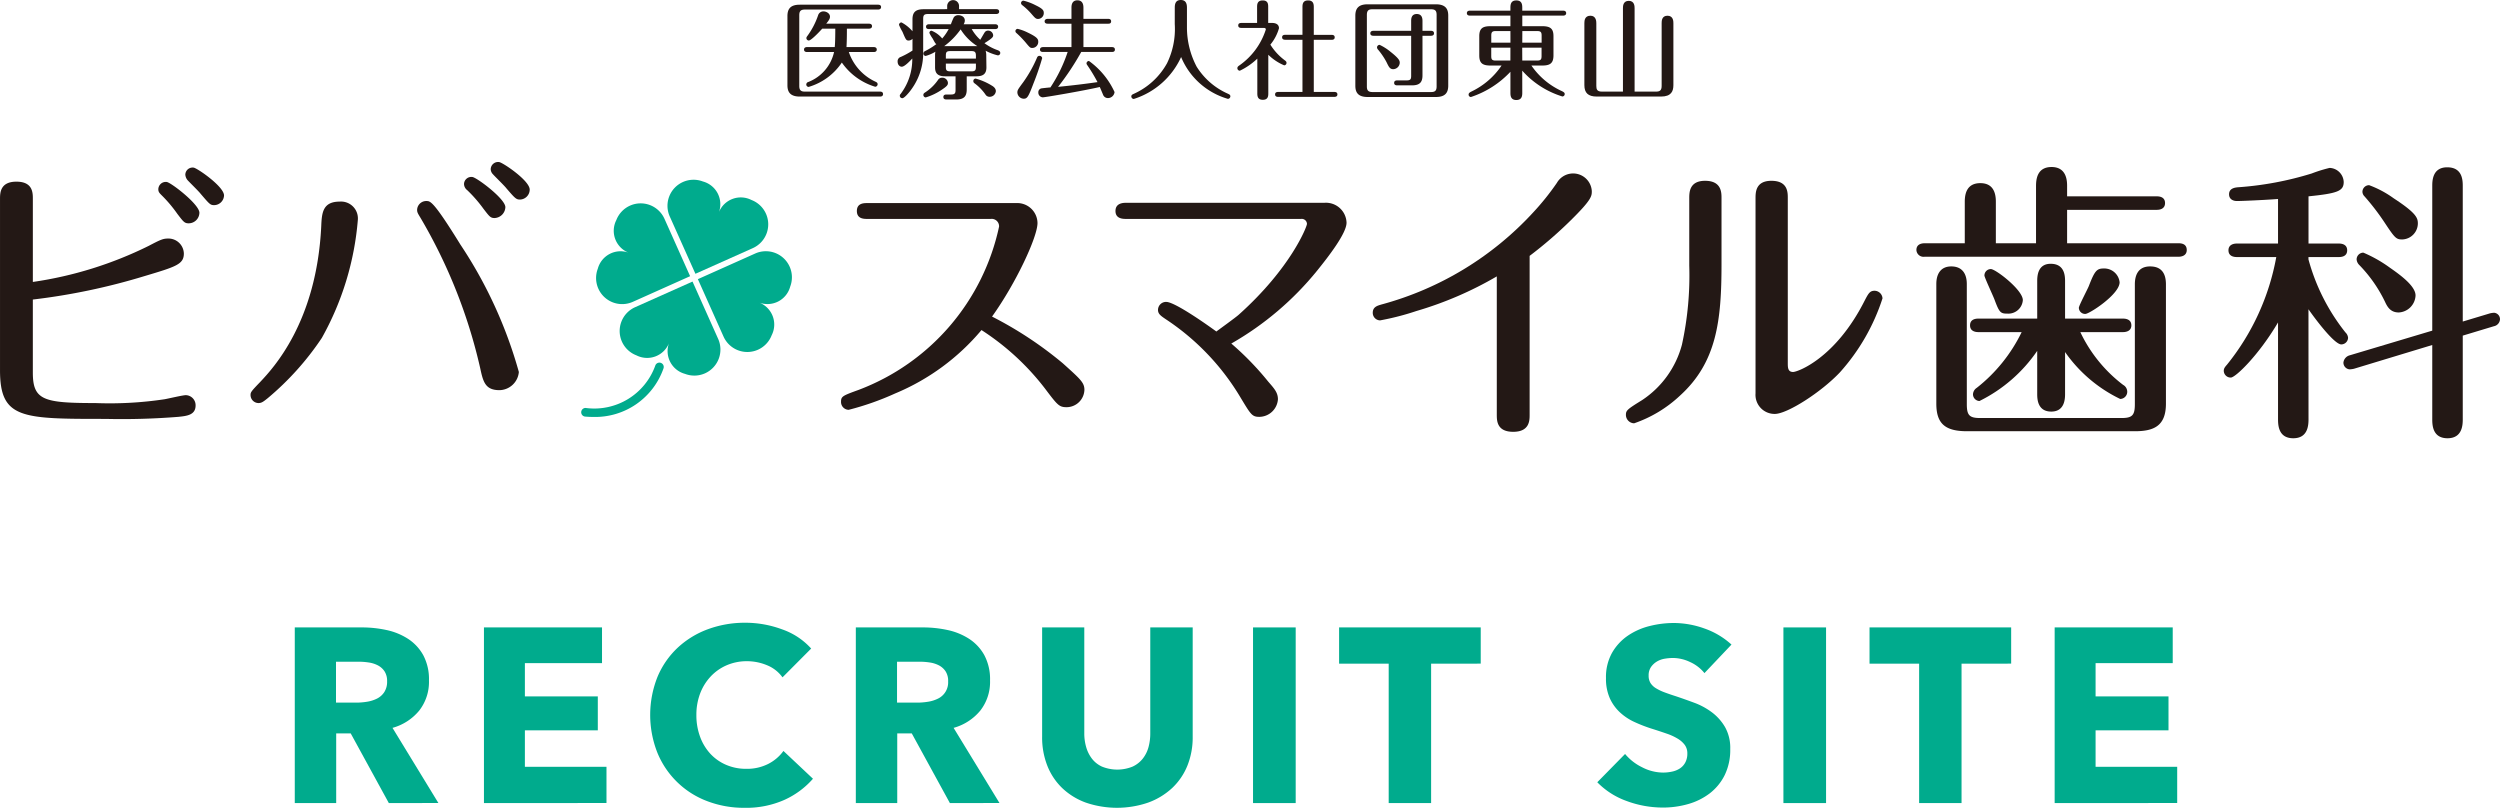
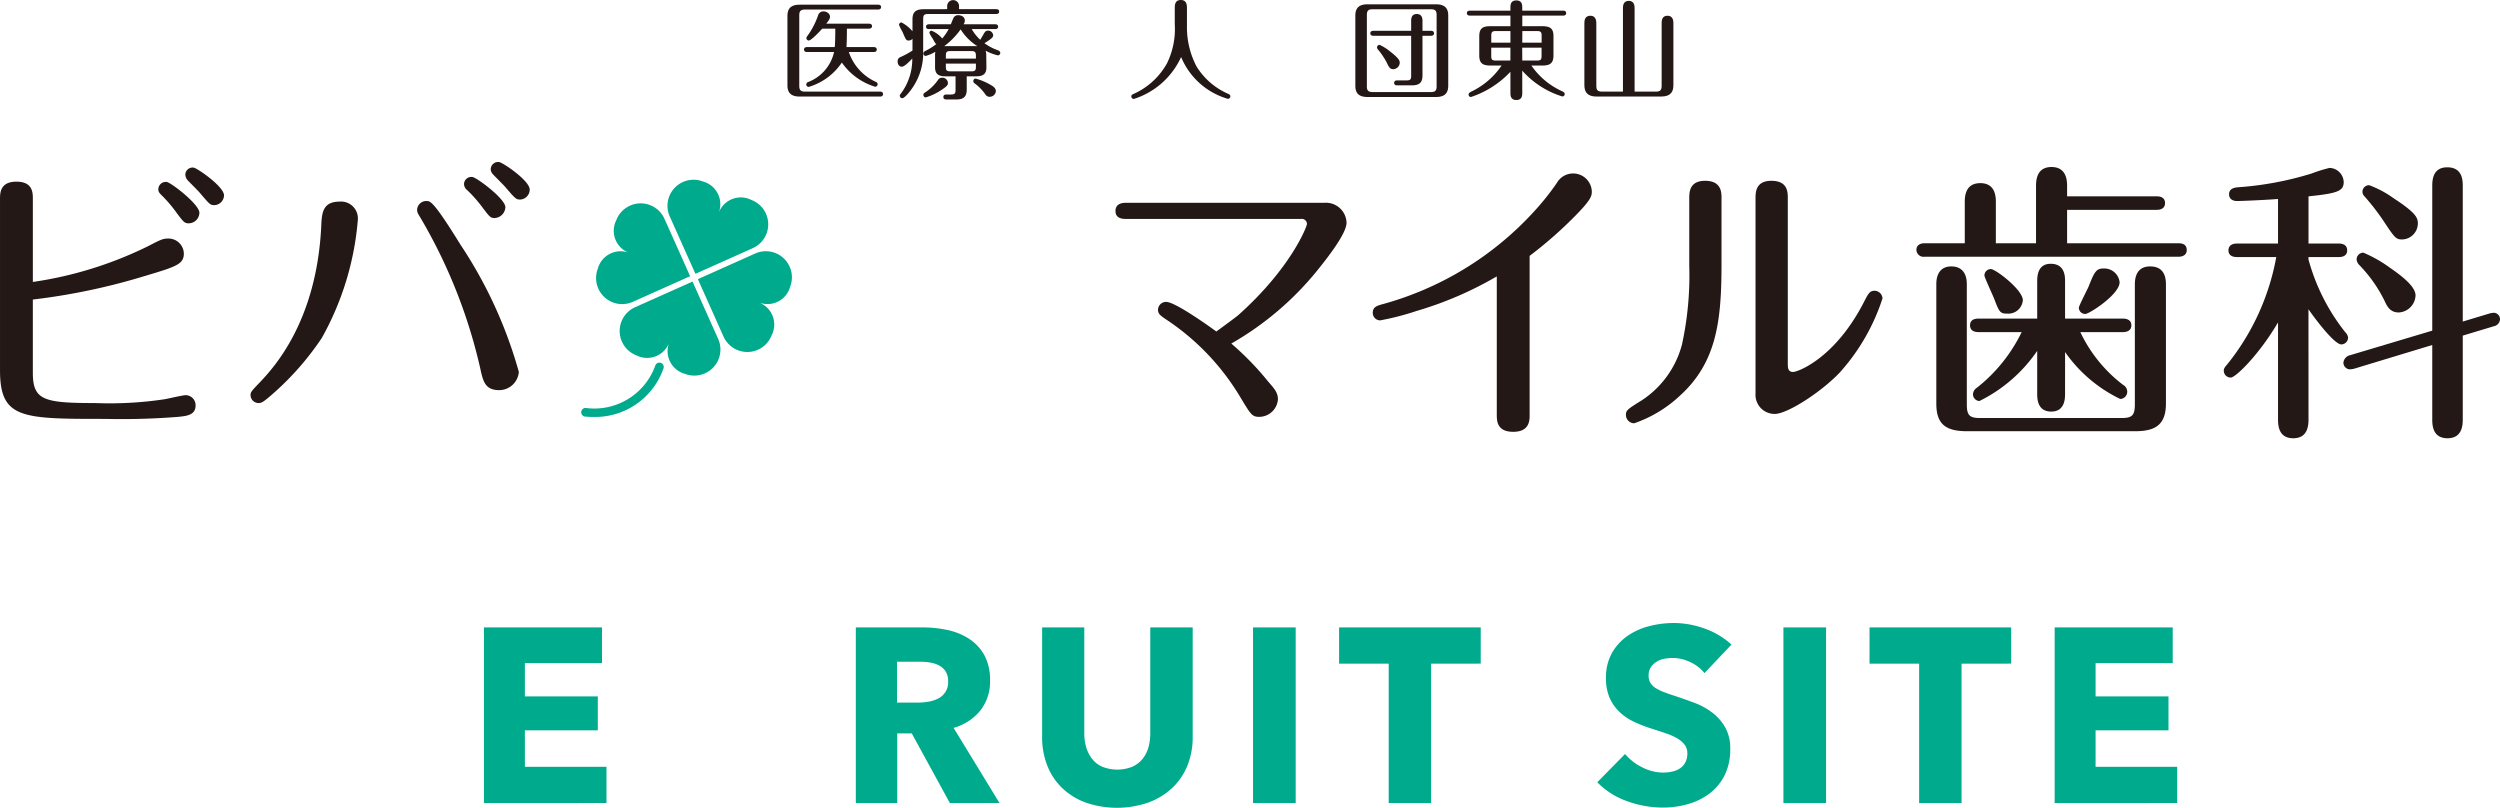
<svg xmlns="http://www.w3.org/2000/svg" height="50.083" viewBox="0 0 155 50.083" width="155">
  <g transform="translate(-148.984 -16)">
    <path d="m151.02 39.1c0 1.709.655 1.89 3.873 1.89a22.913 22.913 0 0 0 4.29-.236c.219-.036 1.127-.254 1.328-.254a.625.625 0 0 1 .6.636c0 .6-.545.654-1.072.709a43.927 43.927 0 0 1 -4.509.127c-5.2 0-6.545 0-6.545-3.018v-10.6c0-.382 0-1.091 1.018-1.091s1.018.691 1.018 1.073v5.145a23.885 23.885 0 0 0 7.181-2.236c.728-.382.891-.455 1.2-.455a.955.955 0 0 1 .981.927c0 .673-.491.818-2.436 1.4a39.467 39.467 0 0 1 -6.927 1.455zm10.327-9.909a.668.668 0 0 1 -.673.655c-.255 0-.327-.109-.691-.582a8.342 8.342 0 0 0 -.983-1.164c-.127-.128-.2-.2-.2-.364a.462.462 0 0 1 .509-.455c.238.001 2.038 1.383 2.038 1.91zm1.527-1.072a.622.622 0 0 1 -.618.6c-.236 0-.291-.073-.837-.709-.109-.146-.709-.728-.818-.855a.6.6 0 0 1 -.127-.327.45.45 0 0 1 .509-.436c.182 0 1.891 1.163 1.891 1.727z" fill="#231815" />
    <path d="m171.172 29.609a17.963 17.963 0 0 1 -2.236 7.345 17.6 17.6 0 0 1 -3.345 3.727c-.291.237-.4.309-.582.309a.5.5 0 0 1 -.491-.509c0-.163.055-.236.6-.8.782-.836 3.491-3.69 3.782-9.635.036-.818.072-1.546 1.145-1.546a1.045 1.045 0 0 1 1.127 1.109zm7.581 9.2a32.545 32.545 0 0 0 -3.69-9.29c-.164-.273-.218-.346-.218-.509a.567.567 0 0 1 .581-.546c.236 0 .437 0 2.109 2.709a27.574 27.574 0 0 1 3.618 7.89 1.231 1.231 0 0 1 -1.2 1.127c-.891 0-1.018-.527-1.2-1.381zm1.564-9.963a.7.7 0 0 1 -.673.673c-.255 0-.327-.11-.691-.582a8.484 8.484 0 0 0 -1-1.146.5.5 0 0 1 -.2-.381.453.453 0 0 1 .509-.437c.238 0 2.055 1.346 2.055 1.873zm1.509-1.091a.621.621 0 0 1 -.6.618c-.237 0-.309-.073-.855-.709-.109-.145-.709-.727-.818-.854a.465.465 0 0 1 -.145-.328.459.459 0 0 1 .509-.436c.2 0 1.909 1.145 1.909 1.709z" fill="#231815" />
-     <path d="m202.764 29.573c-.218 0-.654 0-.654-.491s.436-.491.654-.491h9.236a1.256 1.256 0 0 1 1.309 1.237c0 .872-1.345 3.745-2.818 5.8a23.424 23.424 0 0 1 4.381 2.891c1.091.982 1.346 1.2 1.346 1.654a1.112 1.112 0 0 1 -1.091 1.073c-.473 0-.564-.109-1.346-1.146a15.646 15.646 0 0 0 -3.945-3.636 13.994 13.994 0 0 1 -5.345 3.927 17.331 17.331 0 0 1 -2.89 1.018.485.485 0 0 1 -.473-.49c0-.346.091-.382 1.091-.746a13.944 13.944 0 0 0 8.708-10.126.46.46 0 0 0 -.527-.473z" fill="#231815" />
    <path d="m218.817 29.573c-.2 0-.673 0-.673-.491s.473-.509.673-.509h12.29a1.277 1.277 0 0 1 1.363 1.236c0 .655-1.127 2.109-1.818 2.964a18.916 18.916 0 0 1 -5.327 4.527 18.066 18.066 0 0 1 2.291 2.363c.364.418.6.673.6 1.091a1.169 1.169 0 0 1 -1.146 1.091c-.454 0-.527-.127-1.163-1.182a15.036 15.036 0 0 0 -4.509-4.781c-.436-.291-.618-.4-.618-.673a.5.5 0 0 1 .509-.491c.564 0 2.764 1.582 3.109 1.836.218-.163 1.2-.872 1.382-1.036 3.236-2.891 4.236-5.472 4.236-5.636a.322.322 0 0 0 -.364-.309z" fill="#231815" />
    <path d="m243.821 41.718c0 .345 0 1.054-1.018 1.054s-1.018-.691-1.018-1.073v-8.563a22.242 22.242 0 0 1 -4.981 2.146 16.239 16.239 0 0 1 -2.255.582.466.466 0 0 1 -.454-.473c0-.364.291-.437.527-.509a19.782 19.782 0 0 0 9.417-5.709 15.712 15.712 0 0 0 1.473-1.836 1.16 1.16 0 0 1 2.164.509c0 .309 0 .527-1.291 1.8a25.6 25.6 0 0 1 -2.564 2.218z" fill="#231815" />
    <path d="m255.718 32.373c0 3.491-.291 6.09-2.582 8.163a7.9 7.9 0 0 1 -2.836 1.709.524.524 0 0 1 -.509-.527c0-.273.091-.346 1-.909a5.944 5.944 0 0 0 2.473-3.437 20.069 20.069 0 0 0 .454-4.908v-4.164c0-.363 0-1.09.982-1.09 1.018 0 1.018.727 1.018 1.072zm4.109 6.145c0 .254 0 .545.327.545.291 0 2.636-.854 4.436-4.418.236-.454.327-.618.618-.618a.5.5 0 0 1 .491.473 12.716 12.716 0 0 1 -2.636 4.581c-1.164 1.237-3.273 2.582-4.036 2.582a1.183 1.183 0 0 1 -1.2-1.273v-12.09c0-.363 0-1.09.982-1.09 1.018 0 1.018.709 1.018 1.072z" fill="#231815" />
    <path d="m270.8 31.082v-2.582c0-.545.163-1.145.964-1.145.818 0 .963.636.963 1.145v2.582h2.491v-3.527c0-.382.036-1.2.963-1.2.964 0 .964.909.964 1.2v.618h5.563c.164 0 .509.037.509.418 0 .364-.327.419-.509.419h-5.563v2.072h6.908c.182 0 .51.036.51.418 0 .346-.309.418-.51.418h-15.743a.444.444 0 0 1 -.509-.418c0-.363.327-.418.509-.418zm.127 9.981c0 .691.164.855.837.855h8.744c.673 0 .837-.164.837-.855v-7.436c0-.472.145-1.109.945-1.109.764 0 .982.509.982 1.109v7.4c0 1.381-.746 1.709-1.927 1.709h-10.4c-1.346 0-1.909-.455-1.909-1.709v-7.418c0-.6.254-1.091.927-1.091.691 0 .963.473.963 1.091zm6.091-.654c0 .272 0 1.109-.855 1.109-.872 0-.872-.818-.872-1.109v-2.655a9.342 9.342 0 0 1 -3.582 3.109.419.419 0 0 1 -.4-.418.508.508 0 0 1 .236-.4 9.865 9.865 0 0 0 2.782-3.454h-2.691c-.181 0-.509-.055-.509-.418 0-.382.346-.419.509-.419h3.655v-2.29c0-.291 0-1.109.836-1.109.891 0 .891.8.891 1.109v2.29h3.6c.182 0 .51.055.51.419s-.346.418-.51.418h-2.654a8.89 8.89 0 0 0 2.654 3.272.487.487 0 0 1 .255.418.447.447 0 0 1 -.436.455 8.836 8.836 0 0 1 -3.418-2.909zm-2.618-5.8a.9.9 0 0 1 -.946.836c-.436 0-.509-.054-.818-.89-.091-.237-.618-1.364-.618-1.473a.4.4 0 0 1 .4-.4c.292 0 1.982 1.291 1.982 1.927zm6-1.109c0 .746-1.872 1.964-2.127 1.964a.389.389 0 0 1 -.4-.382c0-.128.528-1.127.618-1.346.364-.945.491-1.09.927-1.09a.955.955 0 0 1 .982.854z" fill="#231815" />
    <path d="m292.112 41.954c0 .345 0 1.218-.945 1.218s-.945-.854-.945-1.218v-5.963c-1.2 2.036-2.637 3.418-2.927 3.418a.427.427 0 0 1 -.437-.419c0-.145.073-.236.2-.381a14.827 14.827 0 0 0 3.055-6.672h-2.455c-.182 0-.509-.055-.509-.419s.346-.418.509-.418h2.564v-2.763c-.946.073-2.291.127-2.546.127-.236 0-.49-.109-.49-.418 0-.364.345-.418.563-.436a20.111 20.111 0 0 0 4.563-.855 8.78 8.78 0 0 1 1.109-.345.91.91 0 0 1 .873.872c0 .564-.382.709-2.182.891v2.927h1.888c.182 0 .509.055.509.418 0 .382-.345.419-.509.419h-1.891v.145a12.517 12.517 0 0 0 2.291 4.527.515.515 0 0 1 .164.327.423.423 0 0 1 -.418.418c-.455 0-1.727-1.727-2.037-2.181zm9.563.018c0 .327 0 1.2-.945 1.2s-.946-.854-.946-1.2v-4.581l-4.854 1.472a1.411 1.411 0 0 1 -.272.037.418.418 0 0 1 -.382-.419.527.527 0 0 1 .4-.454l5.108-1.527v-8.945c0-.327 0-1.182.928-1.182.963 0 .963.837.963 1.182v8.381l1.691-.509a1.445 1.445 0 0 1 .254-.036.4.4 0 0 1 .364.4.466.466 0 0 1 -.381.436l-1.928.582zm-4.527-9.381c.6.418 1.6 1.127 1.6 1.727a1.1 1.1 0 0 1 -1.036 1.055c-.454 0-.673-.255-.854-.655a8.609 8.609 0 0 0 -1.619-2.309.545.545 0 0 1 -.145-.327.422.422 0 0 1 .418-.418 8.25 8.25 0 0 1 1.636.927zm.252-4.291c1.363.891 1.491 1.2 1.491 1.546a1 1 0 0 1 -.964 1c-.382 0-.454-.073-1.127-1.091a14.684 14.684 0 0 0 -1.218-1.582.423.423 0 0 1 -.127-.272.412.412 0 0 1 .418-.419 6.34 6.34 0 0 1 1.527.818z" fill="#231815" />
    <path d="m192.1 32.975 3.559-1.591a1.616 1.616 0 0 0 -.083-2.984 1.46 1.46 0 0 0 -2.016.751 1.46 1.46 0 0 0 -1-1.9 1.616 1.616 0 0 0 -2.051 2.17z" fill="#00ab8d" />
    <path d="m192.252 33.308 1.591 3.559a1.616 1.616 0 0 0 2.985-.083 1.461 1.461 0 0 0 -.751-2.016 1.46 1.46 0 0 0 1.9-1 1.616 1.616 0 0 0 -2.169-2.051z" fill="#00ab8d" />
    <path d="m191.92 33.457-3.56 1.59a1.616 1.616 0 0 0 .083 2.985 1.461 1.461 0 0 0 2.016-.751 1.461 1.461 0 0 0 1 1.9 1.616 1.616 0 0 0 2.051-2.169z" fill="#00ab8d" />
    <path d="m191.771 33.124-1.591-3.56a1.616 1.616 0 0 0 -2.984.083 1.46 1.46 0 0 0 .751 2.016 1.461 1.461 0 0 0 -1.9 1 1.617 1.617 0 0 0 2.169 2.052z" fill="#00ab8d" />
    <path d="m185.776 41.851c-.173 0-.348-.008-.528-.024a.268.268 0 0 1 .048-.533 4.019 4.019 0 0 0 4.321-2.642.267.267 0 0 1 .5.2 4.488 4.488 0 0 1 -4.341 2.999z" fill="#00ab8d" />
    <path d="m198.539 21.326c0 .274.107.354.348.354h4.658c.066 0 .187.013.187.154s-.127.153-.187.153h-4.972c-.648 0-.768-.34-.768-.708v-4.279c0-.462.2-.709.768-.709h4.851c.067 0 .187.014.187.147s-.127.154-.187.154h-4.537c-.274 0-.348.114-.348.354zm.482-2.1c-.067 0-.187-.019-.187-.153s.12-.154.187-.154h1.717c.034-.307.034-1 .034-1.143h-.809c-.221.248-.695.736-.835.736a.154.154 0 0 1 -.148-.147c0-.054.021-.081.094-.181a4.737 4.737 0 0 0 .635-1.243.338.338 0 0 1 .334-.234c.18 0 .4.127.4.328 0 .12-.06.22-.234.434h2.653c.067 0 .187.02.187.154s-.127.153-.187.153h-1.37c0 .482-.007.849-.026 1.143h1.69c.067 0 .187.02.187.154s-.12.153-.187.153h-1.544a3.122 3.122 0 0 0 1.664 1.845c.054.027.121.06.121.154a.156.156 0 0 1 -.154.153 3.888 3.888 0 0 1 -2.065-1.5 3.748 3.748 0 0 1 -2.058 1.511.152.152 0 0 1 -.147-.147.167.167 0 0 1 .133-.161 2.6 2.6 0 0 0 1.591-1.858z" fill="#231815" />
    <path d="m207.71 16.568v-.174a.368.368 0 1 1 .735 0v.174h2.3c.067 0 .187.013.187.154 0 .126-.12.147-.187.147h-4.216c-.254 0-.308.073-.308.314v2.011a3.807 3.807 0 0 1 -.688 2.285c-.167.248-.481.609-.6.609a.153.153 0 0 1 -.161-.154c0-.054.027-.08.073-.14a3.549 3.549 0 0 0 .7-2.166c-.154.168-.481.508-.649.508-.133 0-.26-.113-.26-.327a.279.279 0 0 1 .2-.281 5 5 0 0 0 .722-.394v-.729a.32.32 0 0 1 -.234.108c-.16 0-.18-.054-.387-.542a3.155 3.155 0 0 1 -.214-.427.155.155 0 0 1 .153-.154 2.34 2.34 0 0 1 .682.548v-.738c0-.474.227-.628.7-.628zm.046 4.571c0 .12-.039.194-.367.414a3.648 3.648 0 0 1 -1.009.488.154.154 0 0 1 -.147-.154c0-.087.053-.12.114-.16a2.875 2.875 0 0 0 .821-.809.3.3 0 0 1 .228-.1.346.346 0 0 1 .36.321zm2.386-.962c0 .414-.22.554-.621.554h-.6v.815c0 .408-.154.622-.648.622h-.6c-.053 0-.2 0-.2-.154s.148-.154.2-.154h.267c.247 0 .288-.08.288-.287v-.842h-.648c-.455 0-.622-.187-.622-.554v-.762a1.007 1.007 0 0 1 .02-.207 2.4 2.4 0 0 1 -.6.26.142.142 0 0 1 -.14-.147.169.169 0 0 1 .114-.16 4.42 4.42 0 0 0 .688-.428c-.067-.033-.08-.067-.234-.347a2.134 2.134 0 0 1 -.2-.341.136.136 0 0 1 .134-.141 1.652 1.652 0 0 1 .661.482 2.961 2.961 0 0 0 .4-.582h-1.216c-.067 0-.187-.013-.187-.147s.127-.154.187-.154h1.356a4 4 0 0 1 .181-.434.344.344 0 0 1 .287-.127c.1 0 .394.054.394.334a.439.439 0 0 1 -.073.227h1.951c.067 0 .187.021.187.154s-.127.147-.187.147h-1.45a2.762 2.762 0 0 0 .528.662c.053-.074.24-.414.287-.475a.243.243 0 0 1 .2-.093.313.313 0 0 1 .314.28c0 .1 0 .167-.541.5a3.169 3.169 0 0 0 .842.441c.053.026.14.066.14.167a.15.15 0 0 1 -.154.147 3.133 3.133 0 0 1 -.755-.288.9.9 0 0 1 .04.268zm-1.6-2.353a4.567 4.567 0 0 1 -1.016 1.036h2.052a3.285 3.285 0 0 1 -1.033-1.036zm.949 1.811v-.18c0-.228-.067-.288-.287-.288h-1.29c-.247 0-.287.067-.287.288v.18zm-1.864.307v.194c0 .214.033.288.287.288h1.29c.247 0 .287-.074.287-.288v-.194zm2.8 1.337c.1.054.3.167.3.374a.382.382 0 0 1 -.387.348.292.292 0 0 1 -.261-.147 2.993 2.993 0 0 0 -.688-.7.155.155 0 0 1 -.06-.133.144.144 0 0 1 .146-.148 3.806 3.806 0 0 1 .953.406z" fill="#231815" />
-     <path d="m212.989 18.974c-.127 0-.153-.02-.434-.361a6.05 6.05 0 0 0 -.555-.568.151.151 0 0 1 -.06-.114.138.138 0 0 1 .147-.14 2.86 2.86 0 0 1 .6.22c.561.268.668.394.668.562a.378.378 0 0 1 -.366.401zm.609.634a16.032 16.032 0 0 1 -.535 1.557c-.327.862-.394.956-.615.956a.406.406 0 0 1 -.387-.388c0-.146.047-.207.367-.641a7.979 7.979 0 0 0 .856-1.53.158.158 0 0 1 .146-.1.168.168 0 0 1 .17.146zm-.254-2.432c-.141 0-.2-.074-.415-.321a4.018 4.018 0 0 0 -.574-.541.18.18 0 0 1 -.067-.12.154.154 0 0 1 .147-.154 3.318 3.318 0 0 1 .748.281c.415.2.515.307.515.467a.365.365 0 0 1 -.354.388zm.307 2.045c-.067 0-.187-.013-.187-.147s.127-.154.187-.154h1.764v-1.45h-1.477c-.067 0-.187-.02-.187-.147s.127-.154.187-.154h1.477v-.681c0-.114 0-.468.368-.468s.374.347.374.468v.681h1.53c.054 0 .187.007.187.154s-.127.147-.187.147h-1.53v1.45h1.764c.054 0 .187.007.187.154s-.133.147-.187.147h-1.9a16.289 16.289 0 0 1 -1.437 2.165c.982-.1 1.543-.167 2.446-.294a10.175 10.175 0 0 0 -.615-1.023c-.06-.086-.067-.106-.067-.14a.15.15 0 0 1 .154-.147 4.861 4.861 0 0 1 1.584 1.925.415.415 0 0 1 -.415.374.32.32 0 0 1 -.294-.2c-.033-.08-.173-.414-.207-.487-1.069.247-3.4.641-3.535.641a.29.29 0 0 1 -.274-.3.244.244 0 0 1 .181-.254c.086-.013.374-.046.568-.06a9.165 9.165 0 0 0 1.069-2.2z" fill="#231815" />
    <path d="m221.82 16.474c0-.207.04-.474.374-.474.3 0 .381.207.381.474v1.257a5.219 5.219 0 0 0 .6 2.4 4.351 4.351 0 0 0 1.918 1.67c.1.047.174.074.174.174a.161.161 0 0 1 -.154.154 4.486 4.486 0 0 1 -2.9-2.593 4.818 4.818 0 0 1 -2.934 2.6.16.16 0 0 1 -.153-.153c0-.1.066-.127.187-.181a4.429 4.429 0 0 0 2.025-1.877 4.842 4.842 0 0 0 .481-2.433z" fill="#231815" />
-     <path d="m227.859 17.423c.208 0 .422.08.422.328a2.776 2.776 0 0 1 -.535 1.016 3.57 3.57 0 0 0 .889.968c.066.047.113.087.113.161a.15.15 0 0 1 -.147.154 3.134 3.134 0 0 1 -.982-.655v2.372c0 .167 0 .421-.341.421s-.34-.261-.34-.421v-2.132a4.148 4.148 0 0 1 -1.083.749.156.156 0 0 1 -.154-.154c0-.087.06-.127.114-.167a4.316 4.316 0 0 0 1.65-2.232c0-.1-.08-.1-.153-.1h-1.33c-.087 0-.227 0-.227-.154s.14-.154.227-.154h.942v-.969c0-.167 0-.427.348-.427s.34.26.34.427v.969zm1.878-.962c0-.167 0-.434.348-.434s.354.26.354.434v1.7h1.089c.06 0 .207 0 .207.154s-.147.154-.207.154h-1.089v3.231h1.25c.067 0 .214 0 .214.154s-.154.153-.214.153h-3.435c-.067 0-.214 0-.214-.153s.147-.154.214-.154h1.483v-3.234h-1.049c-.06 0-.213 0-.213-.154s.146-.154.213-.154h1.049z" fill="#231815" />
    <path d="m238.775 21.306c0 .488-.234.708-.768.708h-4.23c-.642 0-.762-.334-.762-.708v-4.331c0-.454.2-.708.762-.708h4.23c.661 0 .768.354.768.708zm-.721-4.384c0-.247-.081-.347-.348-.347h-3.622c-.214 0-.354.046-.354.347v4.437c0 .234.074.348.354.348h3.622c.24 0 .348-.074.348-.348zm-1.578.381c0-.114 0-.434.348-.434s.354.314.354.434v.608h.528c.067 0 .187.02.187.154s-.12.153-.187.153h-.528v2.453c0 .408-.153.621-.648.621h-.909c-.054 0-.2 0-.2-.153s.146-.154.2-.154h.568c.241 0 .287-.067.287-.287v-2.48h-2.345c-.06 0-.187-.013-.187-.153s.133-.154.187-.154h2.345zm-1.109 2.987c-.22 0-.28-.154-.428-.454a4.377 4.377 0 0 0 -.507-.749.243.243 0 0 1 -.074-.147.168.168 0 0 1 .161-.16 3.134 3.134 0 0 1 .681.434c.568.448.568.568.568.688a.418.418 0 0 1 -.401.388z" fill="#231815" />
    <path d="m243.365 21.733c0 .168 0 .468-.367.468s-.368-.294-.368-.468v-1.283a5.88 5.88 0 0 1 -2.446 1.564.145.145 0 0 1 -.146-.154c0-.086.073-.133.166-.18a4.684 4.684 0 0 0 1.878-1.617h-.688c-.495 0-.695-.147-.695-.628v-1.19c0-.494.221-.621.695-.621h1.236v-.655h-2.512c-.067 0-.188-.02-.188-.154s.121-.154.188-.154h2.512v-.153c0-.187 0-.481.368-.481s.367.294.367.481v.153h2.535c.067 0 .187.02.187.154s-.127.154-.187.154h-2.533v.655h1.233c.508 0 .7.153.7.621v1.19c0 .507-.234.628-.7.628h-.669a4.585 4.585 0 0 0 1.885 1.584c.147.073.18.113.18.187a.148.148 0 0 1 -.147.147 5.487 5.487 0 0 1 -2.486-1.6zm-.735-3.808h-.9c-.241 0-.287.073-.287.293v.428h1.189zm0 1.029h-1.189v.514c0 .22.046.287.287.287h.9zm.735-.308h1.2v-.428c0-.22-.046-.293-.287-.293h-.909zm0 1.109h.909c.241 0 .287-.067.287-.287v-.514h-1.2z" fill="#231815" />
    <path d="m249.607 21.68v-5.172c0-.127.007-.455.361-.455s.361.335.361.455v5.172h1.33c.24 0 .347-.08.347-.354v-3.89c0-.12 0-.461.361-.461s.367.348.367.461v3.843c0 .368-.126.708-.768.708h-3.983c-.534 0-.768-.227-.768-.708v-3.843c0-.153.02-.461.374-.461s.367.348.367.461v3.89c0 .214.047.354.348.354z" fill="#231815" />
    <g fill="#00ab8d">
-       <path d="m173.092 65.791-2.364-4.321h-.9v4.321h-2.568v-10.891h4.153a7.2 7.2 0 0 1 1.53.161 4 4 0 0 1 1.338.546 2.862 2.862 0 0 1 .945 1.015 3.165 3.165 0 0 1 .354 1.568 2.892 2.892 0 0 1 -.6 1.861 3.271 3.271 0 0 1 -1.661 1.077l2.845 4.659zm-.108-7.55a1.089 1.089 0 0 0 -.162-.623 1.109 1.109 0 0 0 -.418-.369 1.824 1.824 0 0 0 -.572-.177 4.192 4.192 0 0 0 -.61-.046h-1.406v2.537h1.252a4.224 4.224 0 0 0 .664-.054 2.1 2.1 0 0 0 .618-.192 1.164 1.164 0 0 0 .456-.4 1.181 1.181 0 0 0 .178-.676z" />
      <path d="m178.989 65.791v-10.891h7.32v2.214h-4.782v2.061h4.521v2.107h-4.521v2.26h5.059v2.245z" />
-       <path d="m197.6 65.6a5.827 5.827 0 0 1 -2.445.484 6.377 6.377 0 0 1 -2.33-.415 5.376 5.376 0 0 1 -3.083-3 6.377 6.377 0 0 1 .008-4.706 5.265 5.265 0 0 1 1.253-1.807 5.557 5.557 0 0 1 1.876-1.146 6.632 6.632 0 0 1 2.322-.4 6.551 6.551 0 0 1 2.268.408 4.349 4.349 0 0 1 1.808 1.192l-1.777 1.785a2.2 2.2 0 0 0 -.969-.754 3.214 3.214 0 0 0 -1.23-.246 3.116 3.116 0 0 0 -1.269.254 2.973 2.973 0 0 0 -.992.7 3.2 3.2 0 0 0 -.649 1.051 3.711 3.711 0 0 0 -.231 1.33 3.82 3.82 0 0 0 .231 1.353 3.151 3.151 0 0 0 .638 1.054 2.874 2.874 0 0 0 .977.684 3.1 3.1 0 0 0 1.245.246 2.9 2.9 0 0 0 1.369-.307 2.653 2.653 0 0 0 .938-.8l1.83 1.722a5.175 5.175 0 0 1 -1.788 1.318z" />
      <path d="m207.877 65.791-2.364-4.321h-.9v4.321h-2.568v-10.891h4.155a7.2 7.2 0 0 1 1.53.161 4 4 0 0 1 1.338.546 2.853 2.853 0 0 1 .945 1.015 3.165 3.165 0 0 1 .354 1.568 2.892 2.892 0 0 1 -.6 1.861 3.272 3.272 0 0 1 -1.66 1.077l2.845 4.659zm-.108-7.55a1.089 1.089 0 0 0 -.162-.623 1.113 1.113 0 0 0 -.417-.369 1.832 1.832 0 0 0 -.572-.177 4.216 4.216 0 0 0 -.611-.046h-1.407v2.537h1.252a4.224 4.224 0 0 0 .664-.054 2.1 2.1 0 0 0 .618-.192 1.117 1.117 0 0 0 .634-1.076z" />
      <path d="m222.6 63.477a3.91 3.91 0 0 1 -.946 1.384 4.382 4.382 0 0 1 -1.484.9 5.966 5.966 0 0 1 -3.867 0 4.212 4.212 0 0 1 -1.461-.9 3.907 3.907 0 0 1 -.923-1.384 4.792 4.792 0 0 1 -.323-1.792v-6.785h2.614v6.57a3.034 3.034 0 0 0 .116.846 2.145 2.145 0 0 0 .353.715 1.659 1.659 0 0 0 .631.5 2.521 2.521 0 0 0 1.891 0 1.722 1.722 0 0 0 .638-.5 1.989 1.989 0 0 0 .354-.715 3.231 3.231 0 0 0 .108-.846v-6.57h2.63v6.781a4.7 4.7 0 0 1 -.331 1.796z" />
      <path d="m226.672 65.791v-10.891h2.645v10.891z" />
      <path d="m237.713 57.149v8.642h-2.63v-8.642h-3.075v-2.249h8.781v2.245z" />
      <path d="m254.66 57.733a2.378 2.378 0 0 0 -.885-.684 2.5 2.5 0 0 0 -1.053-.254 3.229 3.229 0 0 0 -.531.046 1.382 1.382 0 0 0 -.484.177 1.189 1.189 0 0 0 -.361.338.9.9 0 0 0 -.146.531.852.852 0 0 0 .115.461 1.031 1.031 0 0 0 .338.323 2.99 2.99 0 0 0 .531.254c.205.077.435.156.692.238q.553.185 1.153.408a4.323 4.323 0 0 1 1.092.592 3.1 3.1 0 0 1 .815.915 2.629 2.629 0 0 1 .323 1.361 3.55 3.55 0 0 1 -.346 1.622 3.246 3.246 0 0 1 -.93 1.131 4.009 4.009 0 0 1 -1.338.661 5.648 5.648 0 0 1 -1.553.215 6.428 6.428 0 0 1 -2.261-.407 4.8 4.8 0 0 1 -1.815-1.161l1.723-1.754a3.156 3.156 0 0 0 1.053.823 2.854 2.854 0 0 0 1.3.331 2.624 2.624 0 0 0 .569-.062 1.4 1.4 0 0 0 .484-.2 1 1 0 0 0 .33-.369 1.158 1.158 0 0 0 .124-.553.881.881 0 0 0 -.154-.523 1.51 1.51 0 0 0 -.438-.392 3.516 3.516 0 0 0 -.708-.323q-.423-.147-.961-.316a9.125 9.125 0 0 1 -1.022-.4 3.406 3.406 0 0 1 -.892-.592 2.733 2.733 0 0 1 -.631-.877 2.968 2.968 0 0 1 -.238-1.253 3.08 3.08 0 0 1 .369-1.553 3.215 3.215 0 0 1 .968-1.062 4.174 4.174 0 0 1 1.354-.607 6.135 6.135 0 0 1 1.522-.192 5.668 5.668 0 0 1 1.884.338 4.855 4.855 0 0 1 1.684 1z" />
      <path d="m259.556 65.791v-10.891h2.644v10.891z" />
      <path d="m270.6 57.149v8.642h-2.63v-8.642h-3.075v-2.249h8.781v2.245z" />
      <path d="m276.373 65.791v-10.891h7.32v2.214h-4.783v2.061h4.521v2.107h-4.521v2.26h5.06v2.245z" />
    </g>
  </g>
</svg>